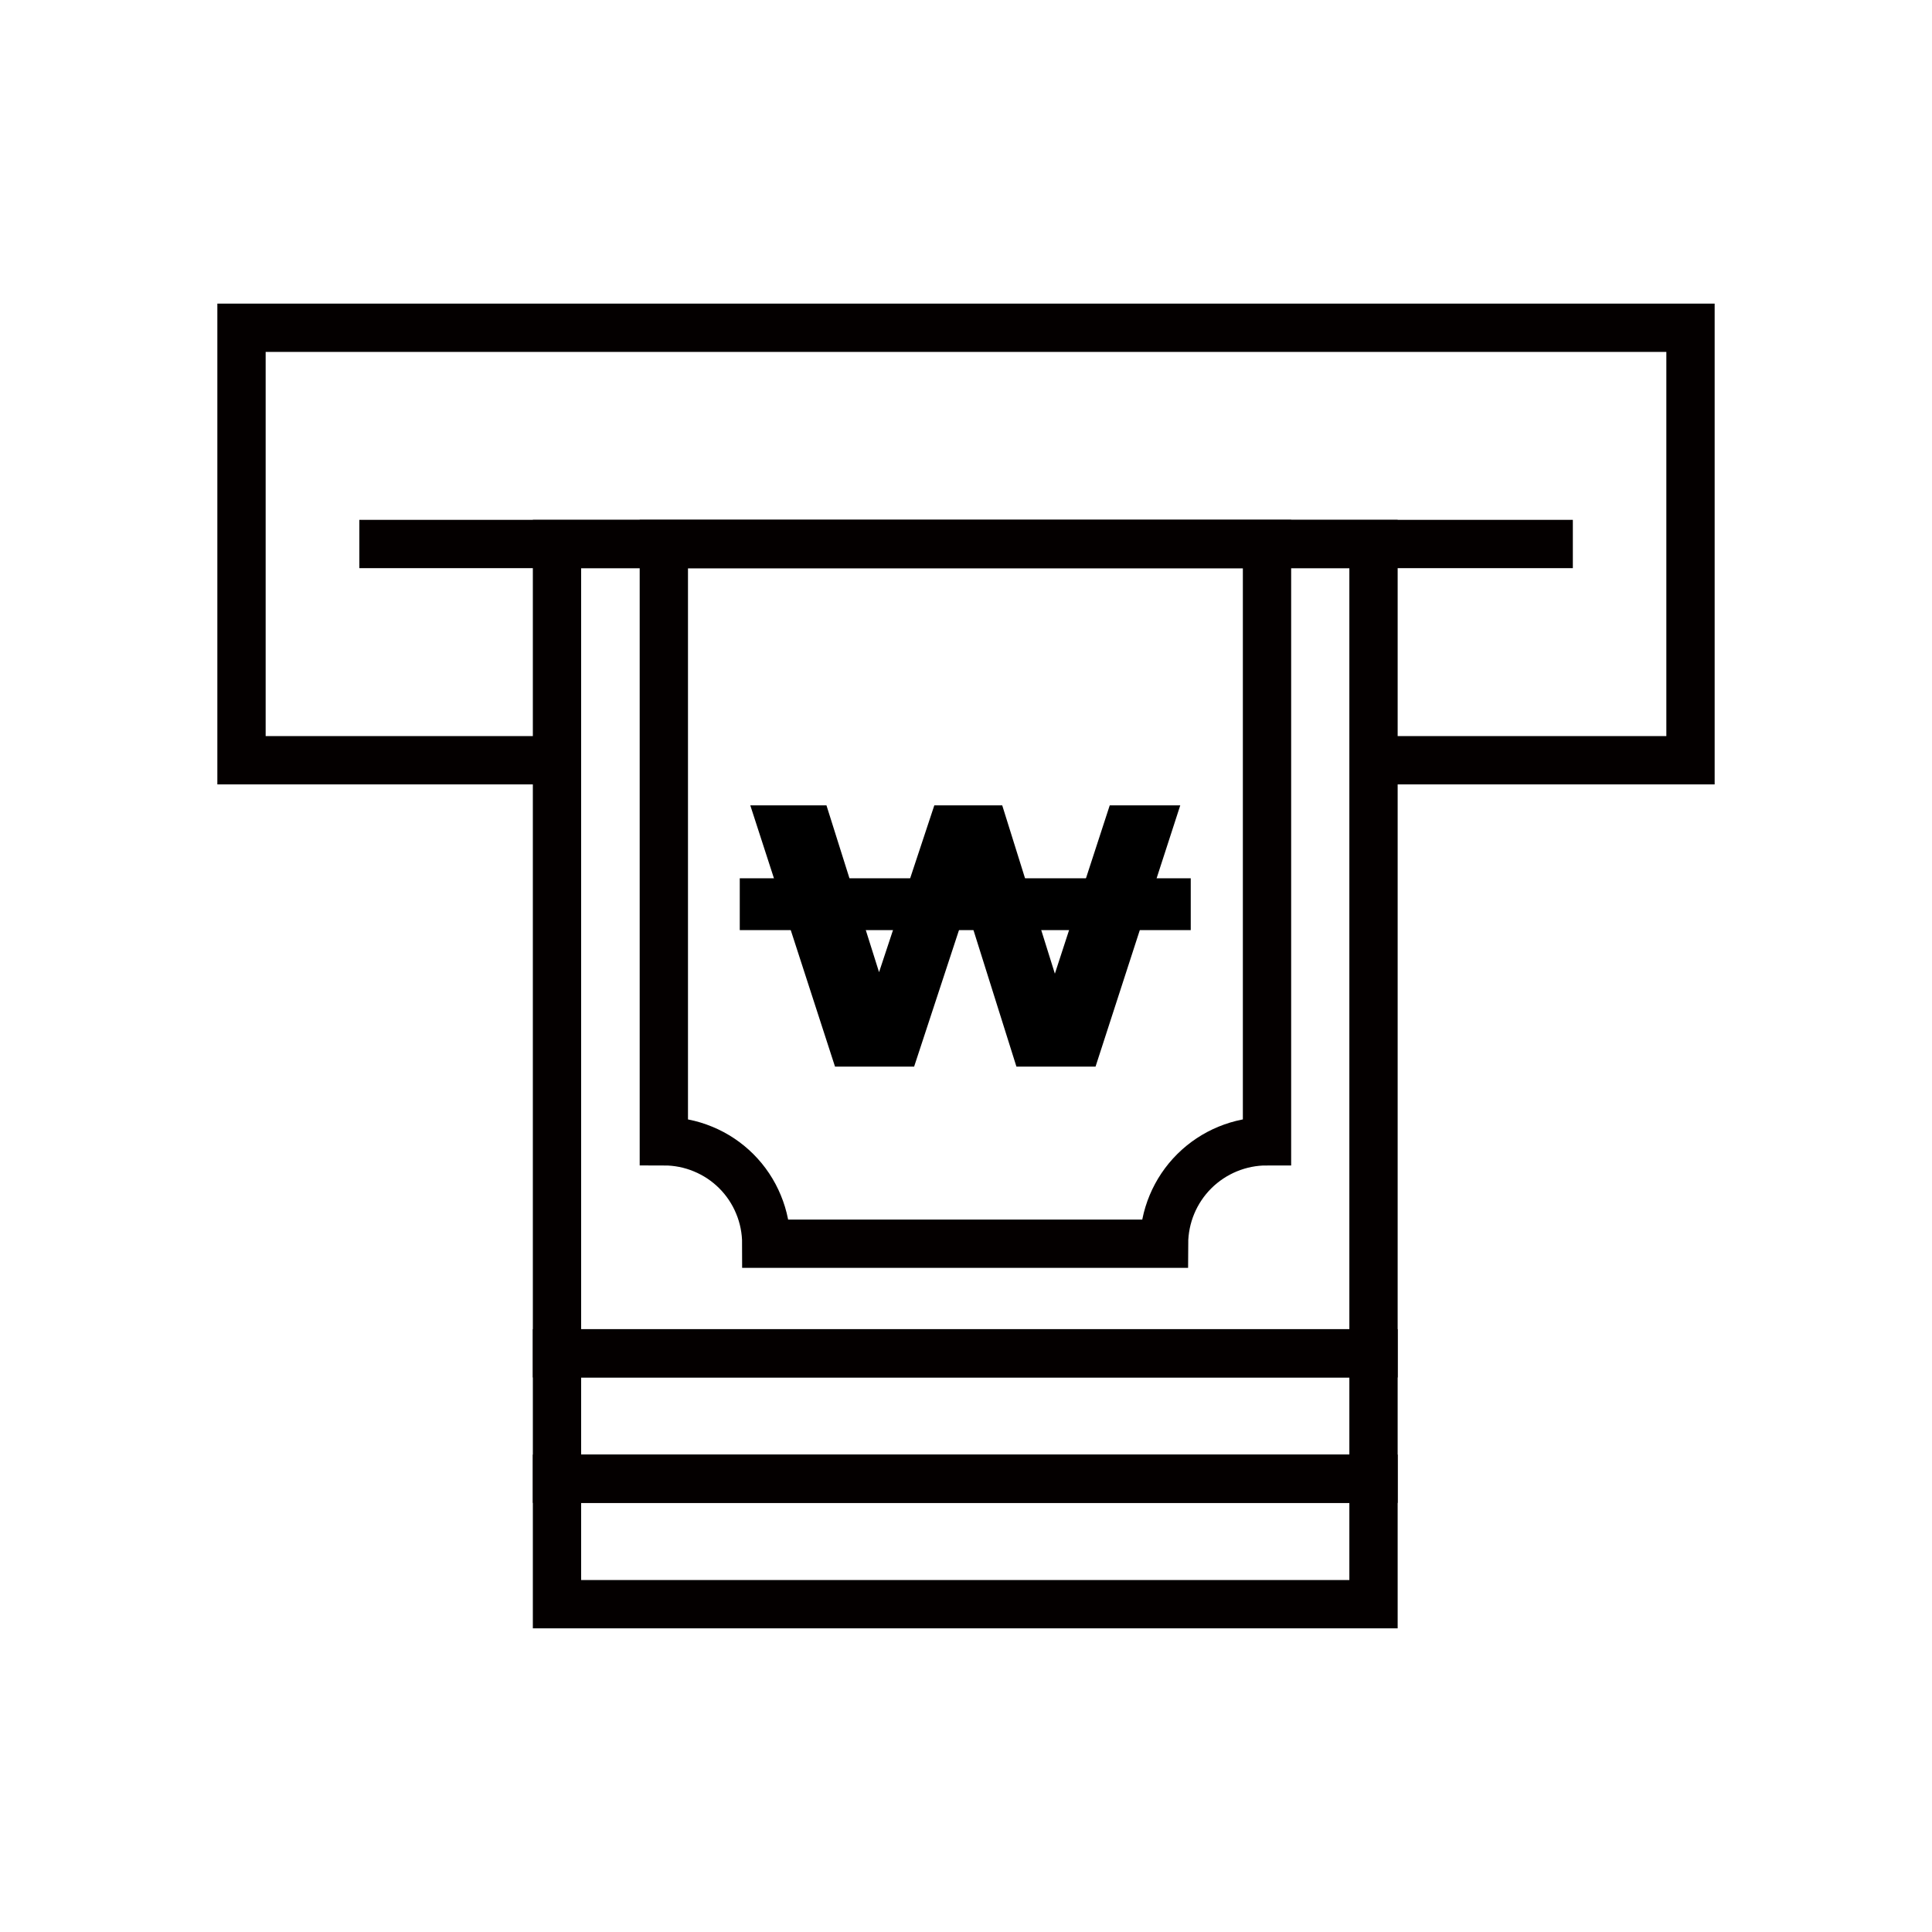
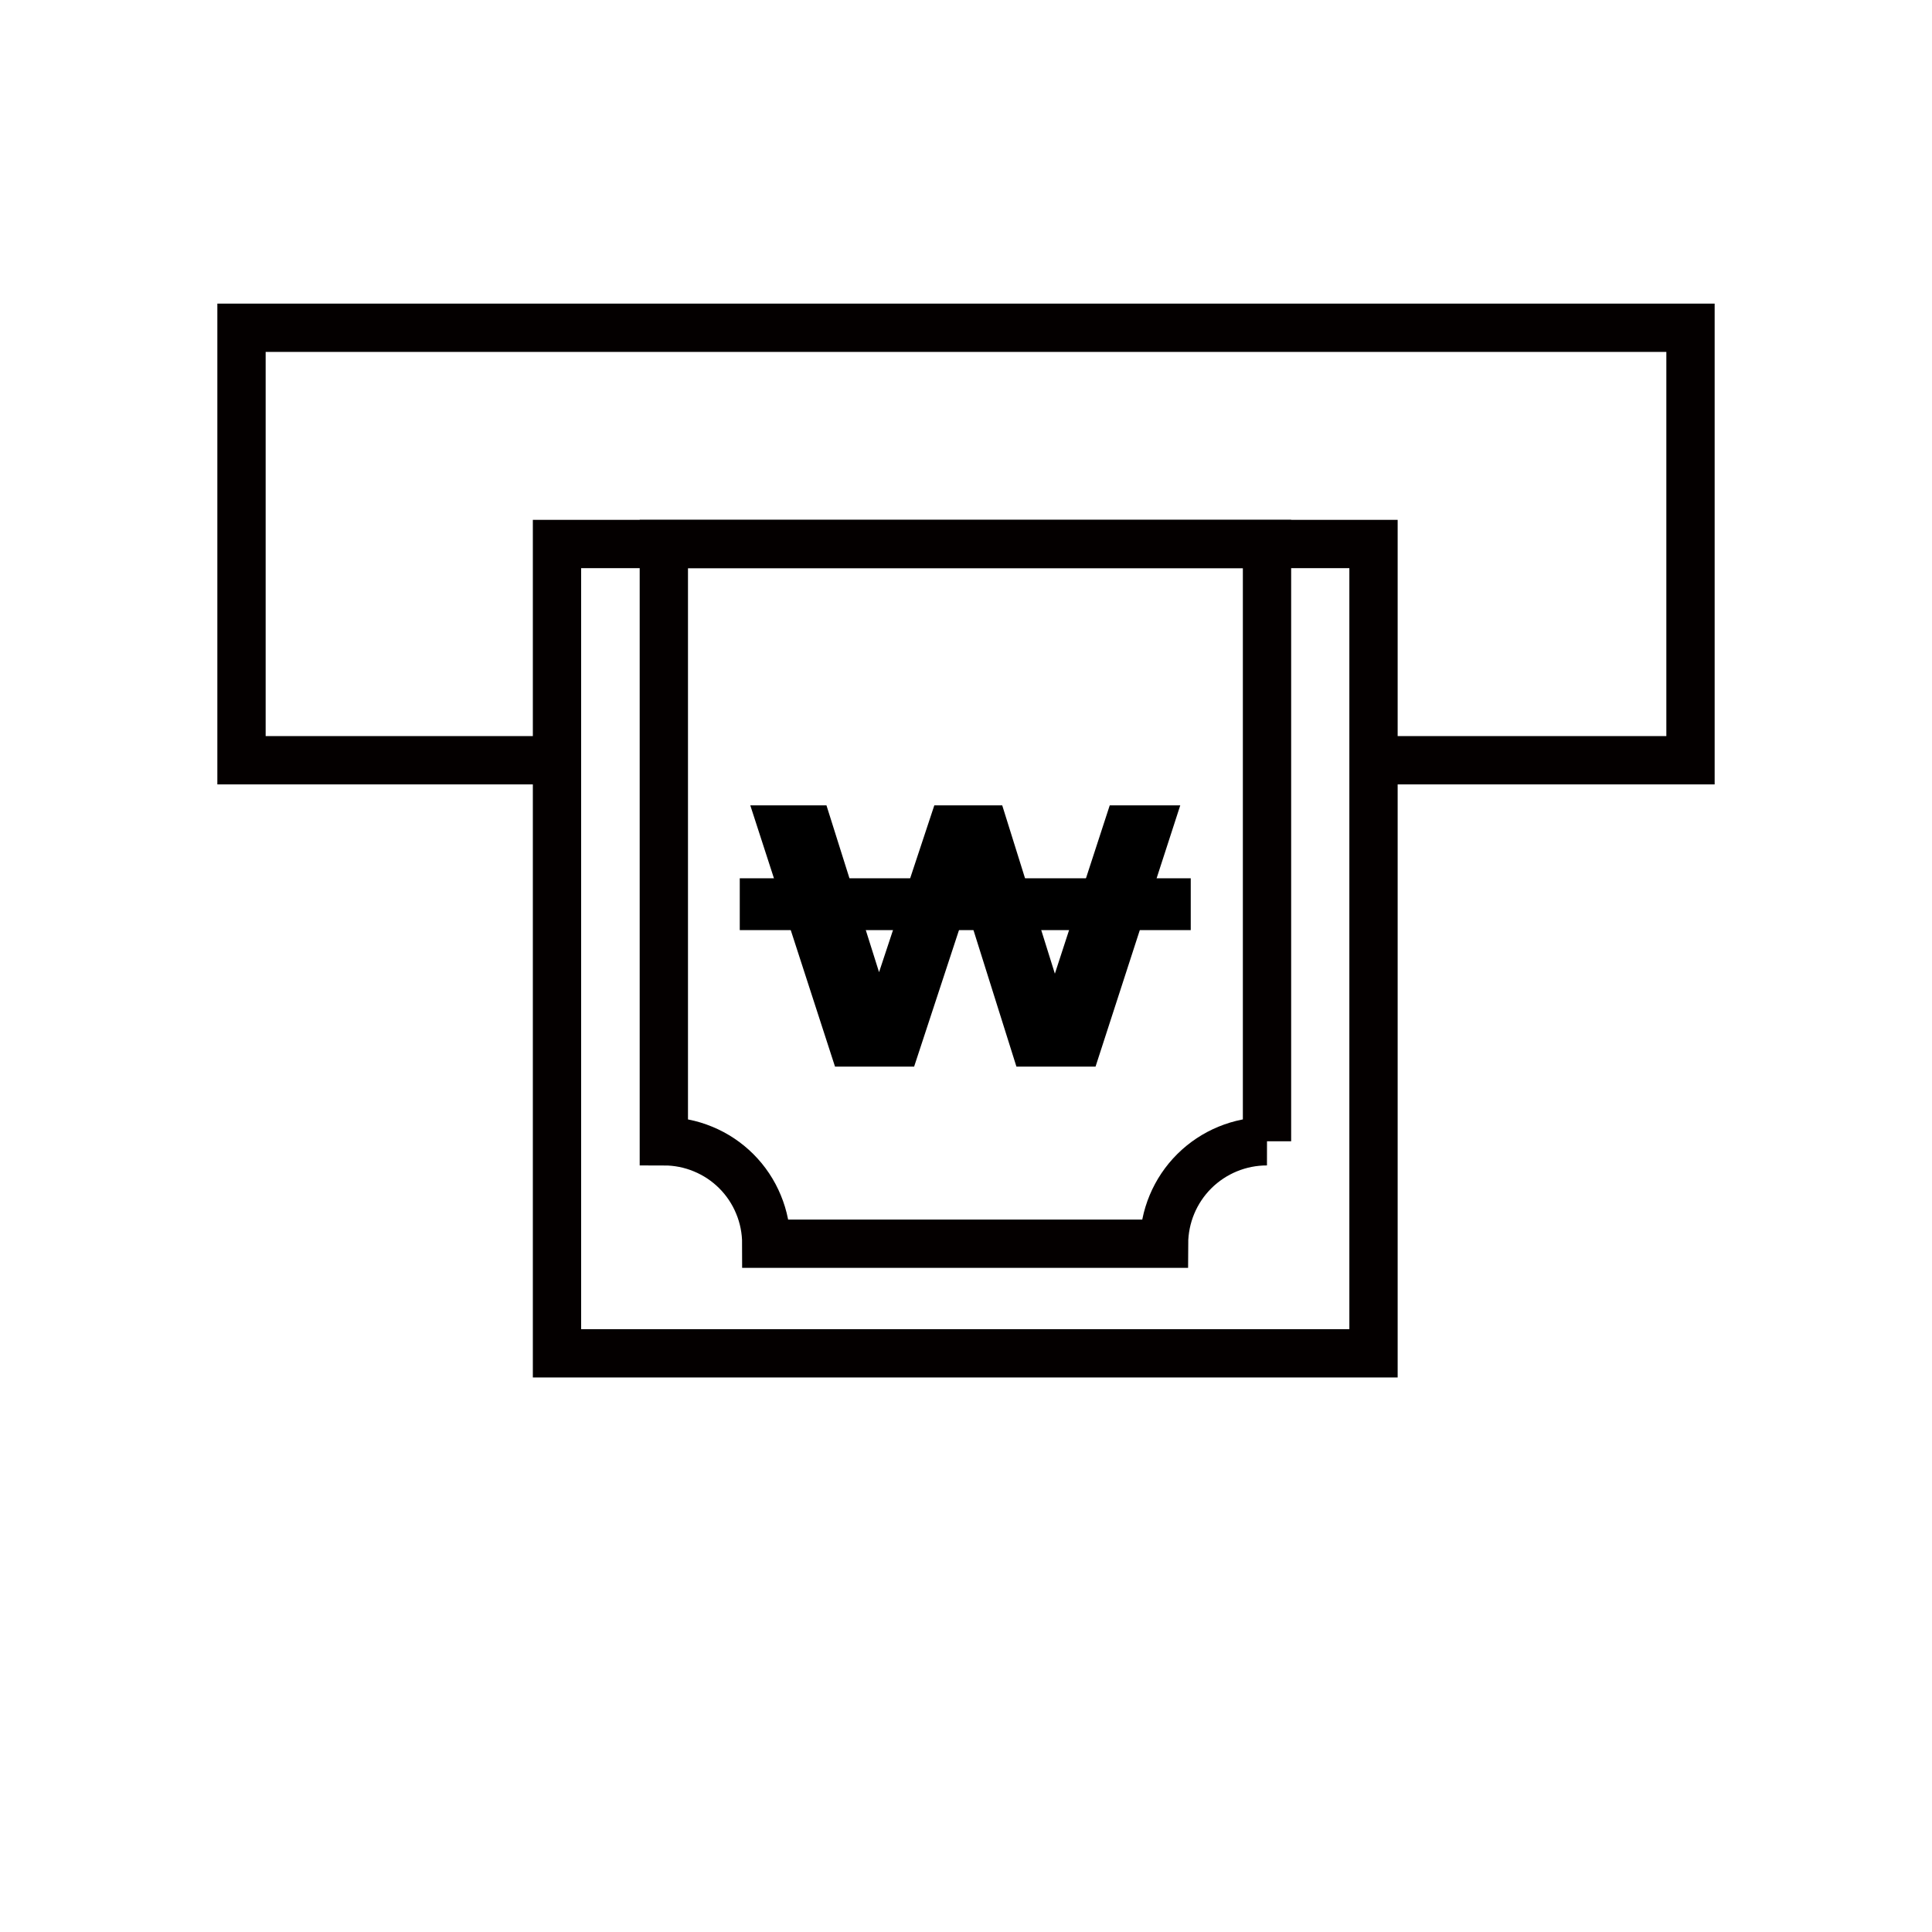
<svg xmlns="http://www.w3.org/2000/svg" width="40" height="40" viewBox="0 0 40 40" fill="none">
  <path d="M28.437 15.74H35V6.786H5V15.74H11.532" stroke="#040000" stroke-miterlimit="10" />
-   <path d="M7.44 11.263H32.564" stroke="#040000" stroke-miterlimit="10" />
  <path d="M24.436 16.674L22.682 22.083H21.044L20.008 18.791L18.926 22.083H17.288L15.534 16.674H17.111L18.2 20.128L19.344 16.674H20.75L21.84 20.159L22.976 16.674H24.436Z" fill="black" />
  <path d="M24.653 18.184H15.316V19.257H24.653V18.184Z" fill="black" />
  <path d="M28.437 11.263H11.532V28.019H28.437V11.263Z" stroke="#040000" stroke-miterlimit="10" />
  <mask id="mask0_36_2869" style="mask-type:luminance" maskUnits="userSpaceOnUse" x="0" y="0" width="40" height="40">
    <path d="M40 0H0V40H40V0Z" fill="white" />
  </mask>
  <g mask="url(#mask0_36_2869)">
-     <path d="M26.232 23.629V11.263H13.744V23.629C14.023 23.629 14.299 23.683 14.556 23.79C14.814 23.896 15.048 24.052 15.245 24.249C15.442 24.446 15.598 24.68 15.704 24.938C15.811 25.195 15.865 25.471 15.865 25.75H24.1C24.102 25.186 24.327 24.646 24.727 24.248C25.127 23.851 25.668 23.628 26.232 23.629Z" stroke="#040000" stroke-miterlimit="10" />
-     <path d="M28.437 28.019H11.532V30.616H28.437V28.019Z" stroke="#040000" stroke-miterlimit="10" />
-     <path d="M28.437 30.616H11.532V33.213H28.437V30.616Z" stroke="#040000" stroke-miterlimit="10" />
+     <path d="M26.232 23.629V11.263H13.744V23.629C14.023 23.629 14.299 23.683 14.556 23.79C14.814 23.896 15.048 24.052 15.245 24.249C15.442 24.446 15.598 24.68 15.704 24.938C15.811 25.195 15.865 25.471 15.865 25.75H24.1C24.102 25.186 24.327 24.646 24.727 24.248C25.127 23.851 25.668 23.628 26.232 23.629" stroke="#040000" stroke-miterlimit="10" />
  </g>
</svg>